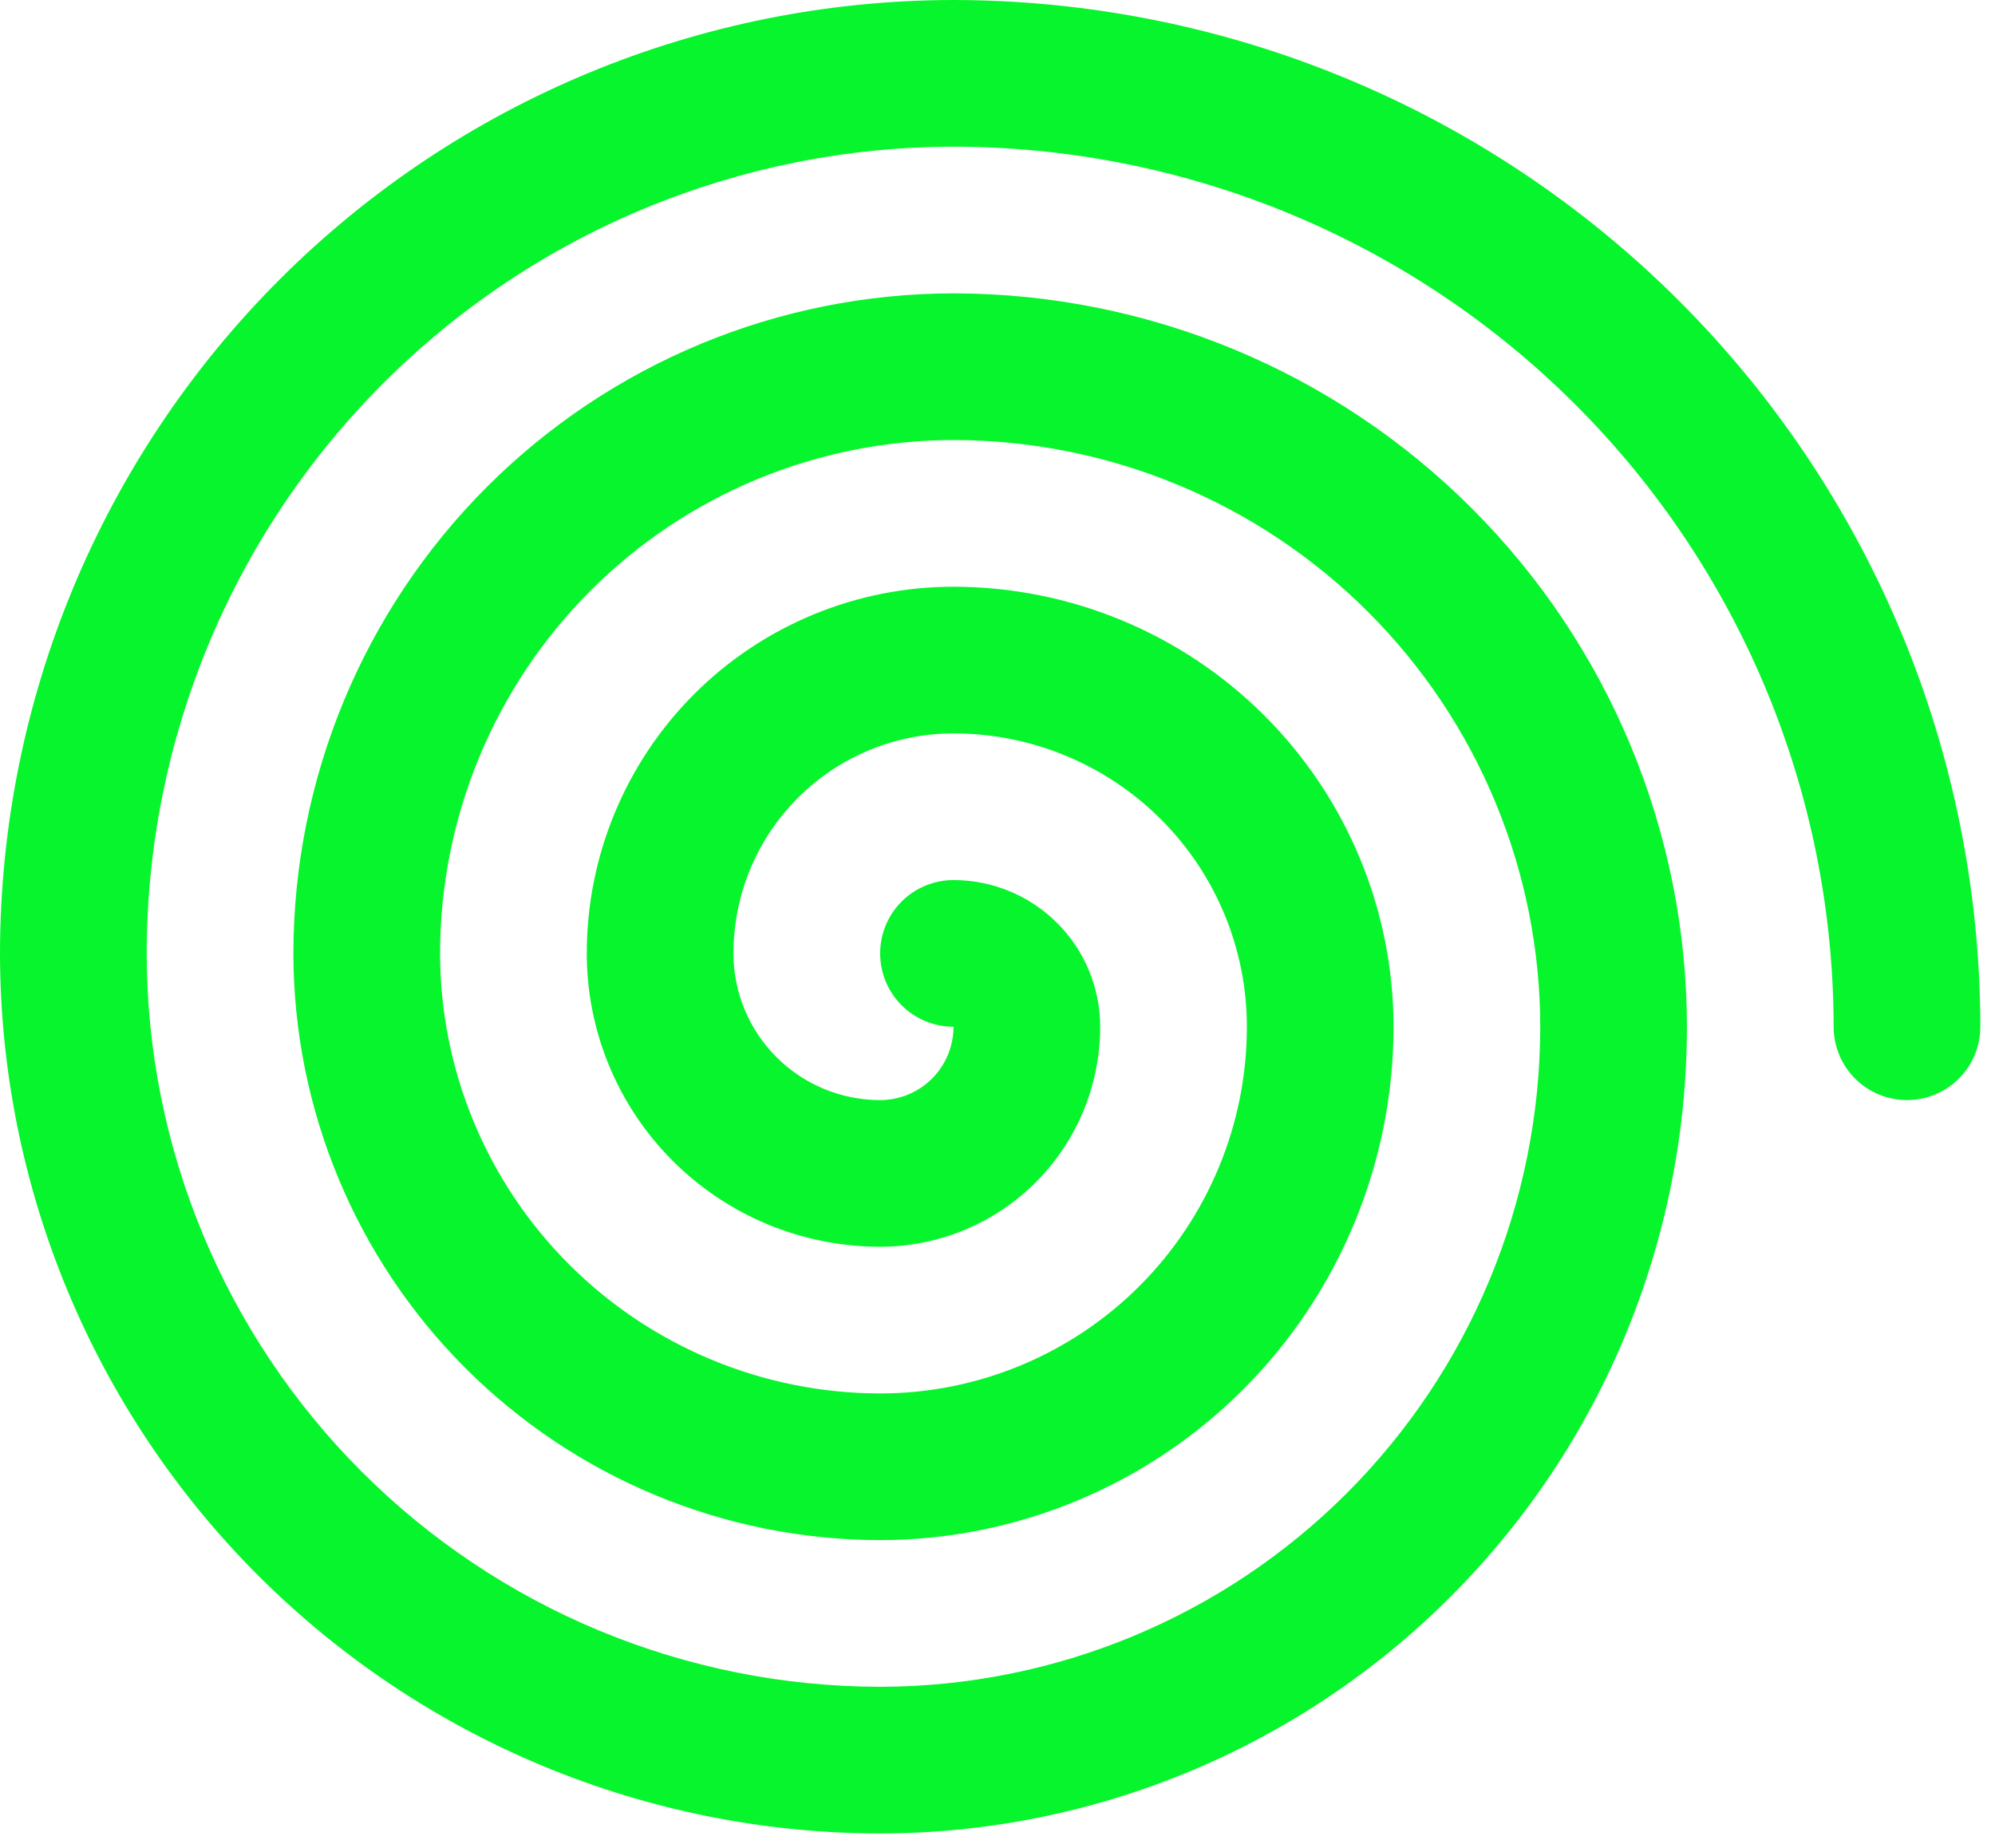
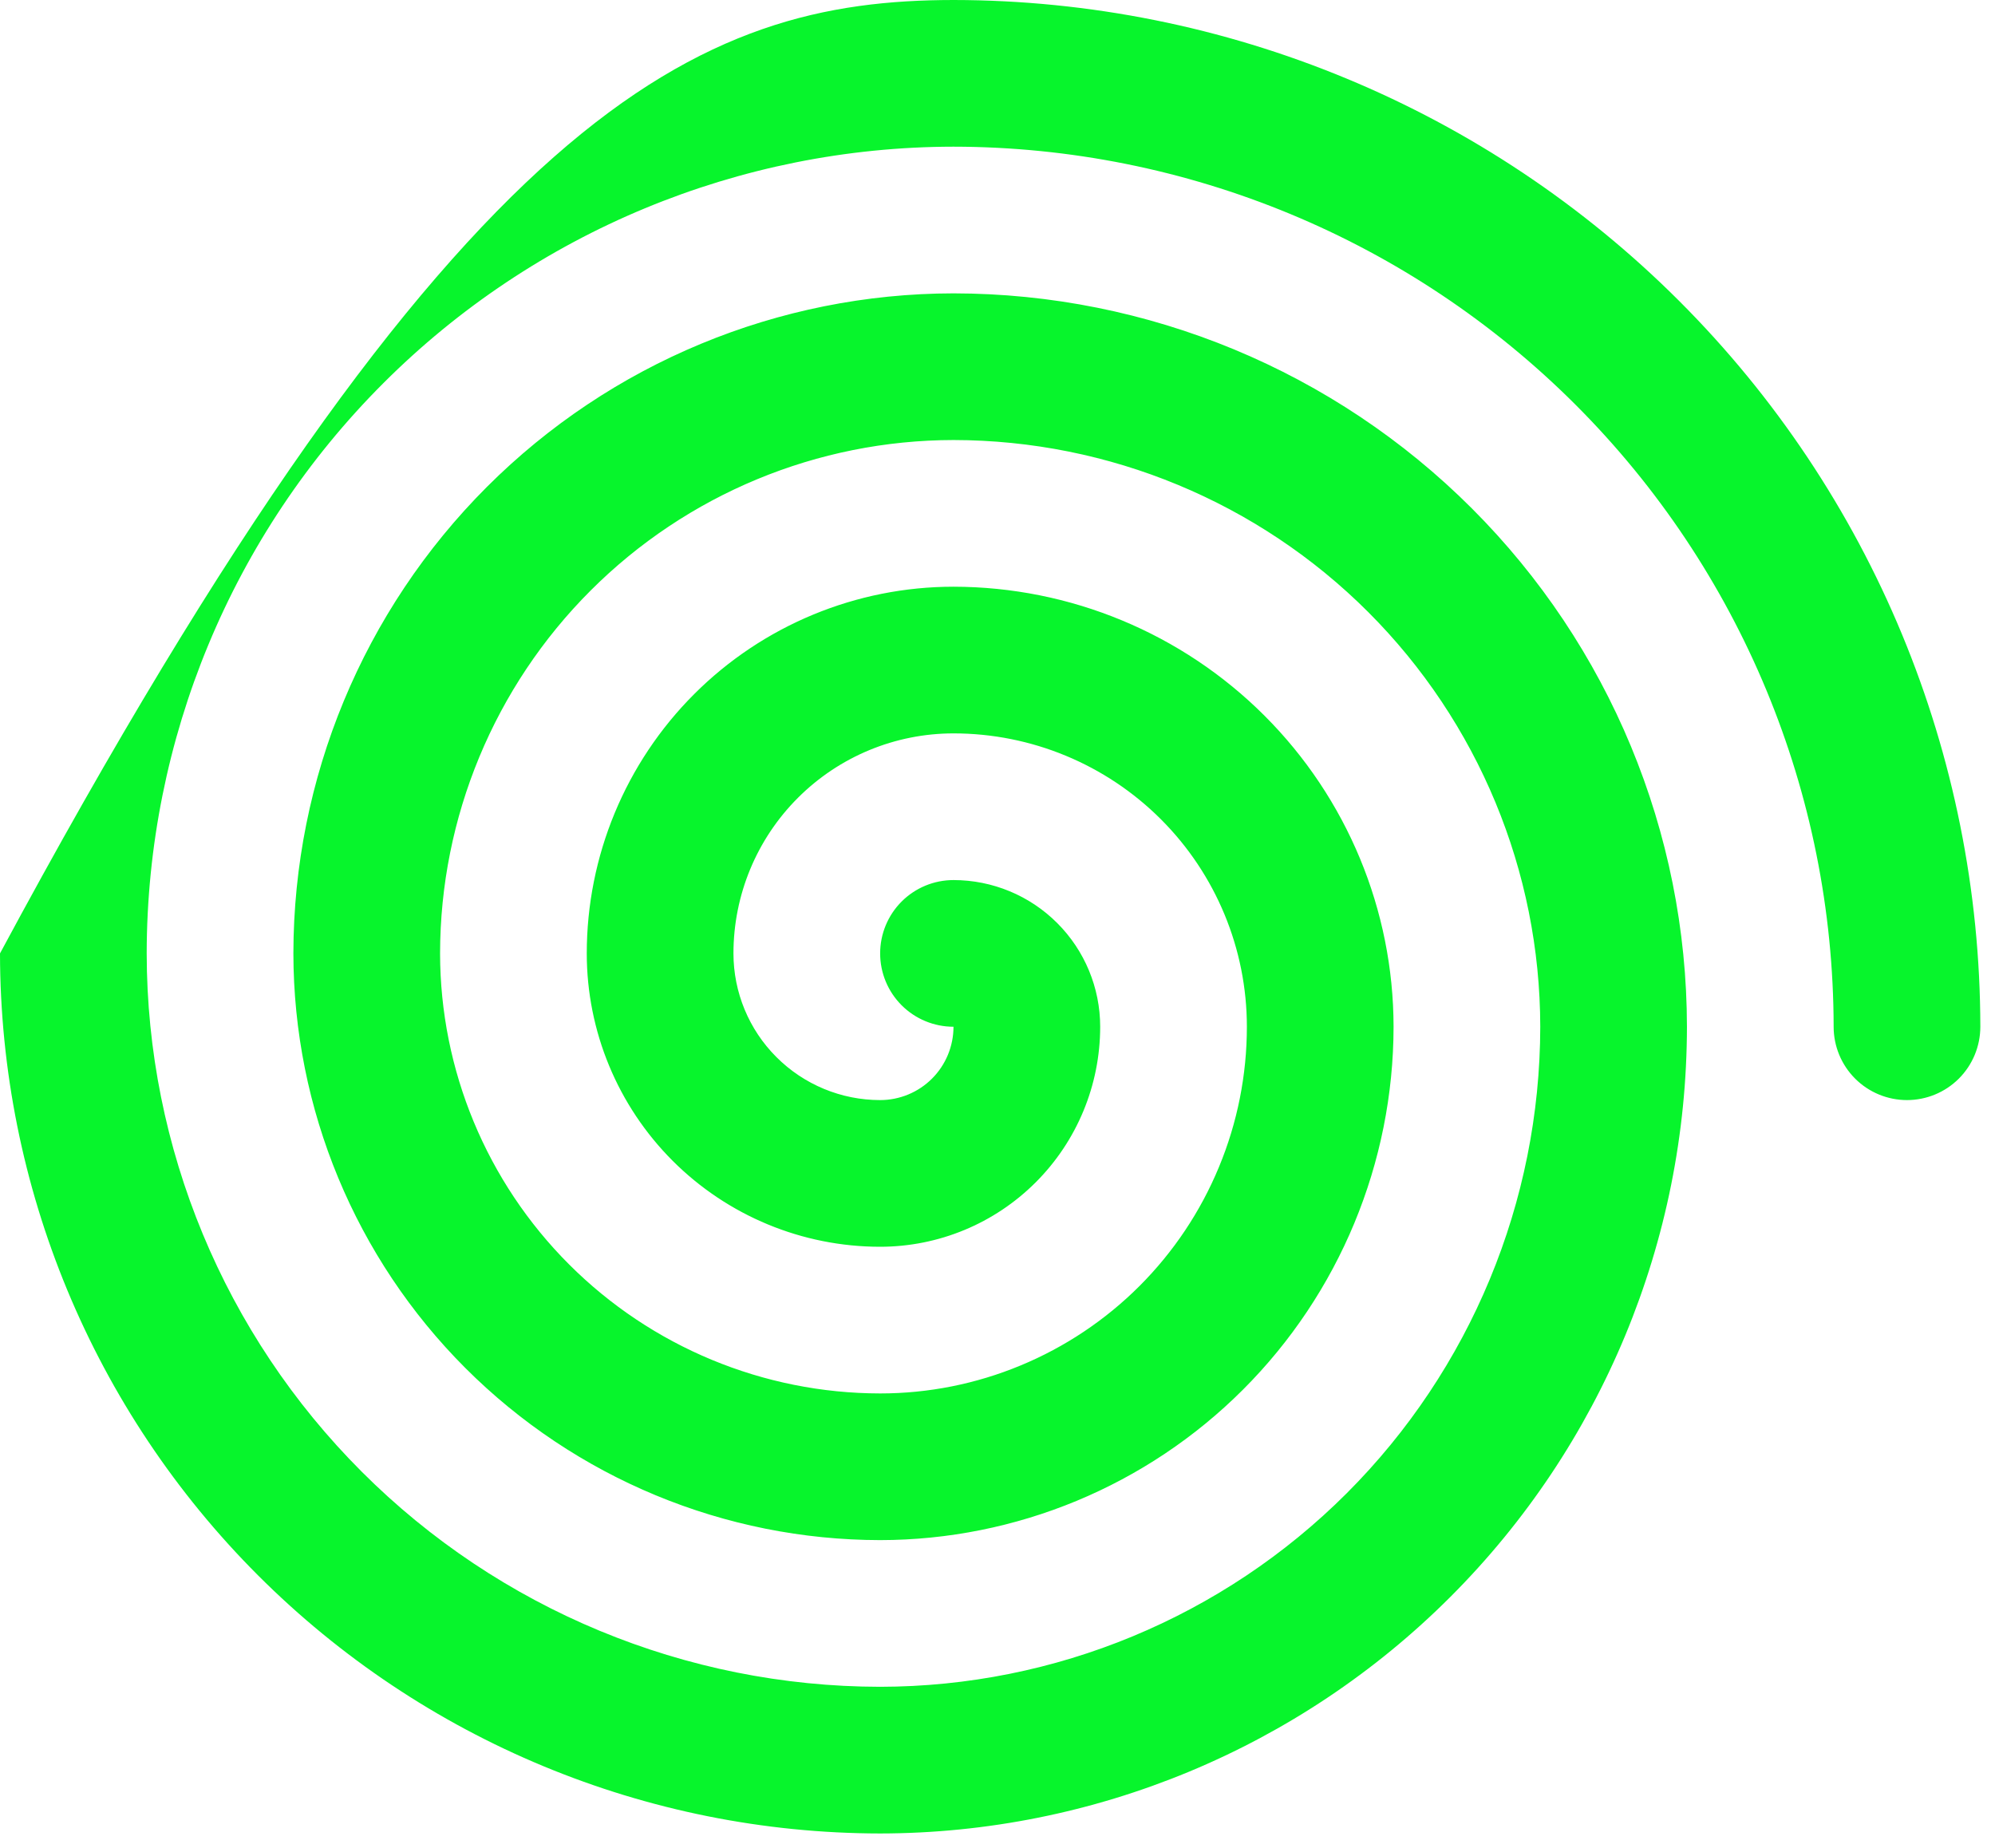
<svg xmlns="http://www.w3.org/2000/svg" width="68" height="63" viewBox="0 0 68 63" fill="none">
-   <path d="M67.5 35C67.5 35.663 67.237 36.299 66.768 36.768C66.299 37.237 65.663 37.5 65 37.5C64.337 37.5 63.701 37.237 63.232 36.768C62.763 36.299 62.5 35.663 62.5 35C62.491 27.046 59.327 19.421 53.703 13.797C48.079 8.173 40.454 5.009 32.5 5C25.209 5.008 18.219 7.908 13.064 13.064C7.908 18.219 5.008 25.209 5 32.5C5.007 39.128 7.644 45.483 12.331 50.169C17.017 54.856 23.372 57.493 30 57.5C35.965 57.493 41.684 55.121 45.903 50.903C50.121 46.684 52.493 40.965 52.5 35C52.494 29.697 50.385 24.614 46.636 20.864C42.886 17.115 37.803 15.006 32.5 15C27.86 15.005 23.412 16.85 20.131 20.131C16.85 23.412 15.005 27.86 15 32.5C15.004 36.477 16.586 40.29 19.398 43.102C22.21 45.914 26.023 47.496 30 47.5C31.642 47.5 33.267 47.177 34.783 46.548C36.3 45.92 37.678 45 38.839 43.839C40 42.678 40.92 41.3 41.548 39.783C42.177 38.267 42.5 36.642 42.5 35C42.5 32.348 41.446 29.804 39.571 27.929C37.696 26.054 35.152 25 32.5 25C30.511 25 28.603 25.79 27.197 27.197C25.79 28.603 25 30.511 25 32.5C25 33.826 25.527 35.098 26.465 36.035C27.402 36.973 28.674 37.5 30 37.5C30.663 37.5 31.299 37.237 31.768 36.768C32.237 36.299 32.5 35.663 32.5 35C31.837 35 31.201 34.737 30.732 34.268C30.263 33.799 30 33.163 30 32.5C30 31.837 30.263 31.201 30.732 30.732C31.201 30.263 31.837 30 32.5 30C33.826 30 35.098 30.527 36.035 31.465C36.973 32.402 37.5 33.674 37.5 35C37.5 36.989 36.71 38.897 35.303 40.303C33.897 41.71 31.989 42.5 30 42.5C27.348 42.5 24.804 41.446 22.929 39.571C21.054 37.696 20 35.152 20 32.5C20 29.185 21.317 26.005 23.661 23.661C26.005 21.317 29.185 20 32.5 20C36.477 20.004 40.29 21.586 43.102 24.398C45.914 27.21 47.496 31.023 47.5 35C47.495 39.64 45.65 44.088 42.369 47.369C39.088 50.65 34.64 52.495 30 52.5C24.697 52.494 19.614 50.385 15.864 46.636C12.115 42.886 10.006 37.803 10 32.5C10.007 26.535 12.379 20.816 16.597 16.597C20.816 12.379 26.535 10.007 32.5 10C39.128 10.007 45.483 12.644 50.169 17.331C54.856 22.017 57.493 28.372 57.5 35C57.492 42.291 54.592 49.281 49.436 54.436C44.281 59.592 37.291 62.492 30 62.5C22.046 62.491 14.421 59.327 8.797 53.703C3.173 48.079 0.009 40.454 0 32.5C0.009 23.883 3.436 15.622 9.529 9.529C15.622 3.436 23.883 0.009 32.5 0C41.779 0.01 50.676 3.701 57.238 10.262C63.799 16.824 67.49 25.721 67.5 35Z" fill="#07F52C" />
+   <path d="M67.5 35C67.5 35.663 67.237 36.299 66.768 36.768C66.299 37.237 65.663 37.5 65 37.5C64.337 37.5 63.701 37.237 63.232 36.768C62.763 36.299 62.5 35.663 62.5 35C62.491 27.046 59.327 19.421 53.703 13.797C48.079 8.173 40.454 5.009 32.5 5C25.209 5.008 18.219 7.908 13.064 13.064C7.908 18.219 5.008 25.209 5 32.5C5.007 39.128 7.644 45.483 12.331 50.169C17.017 54.856 23.372 57.493 30 57.5C35.965 57.493 41.684 55.121 45.903 50.903C50.121 46.684 52.493 40.965 52.5 35C52.494 29.697 50.385 24.614 46.636 20.864C42.886 17.115 37.803 15.006 32.5 15C27.86 15.005 23.412 16.85 20.131 20.131C16.85 23.412 15.005 27.86 15 32.5C15.004 36.477 16.586 40.29 19.398 43.102C22.21 45.914 26.023 47.496 30 47.5C31.642 47.5 33.267 47.177 34.783 46.548C36.3 45.92 37.678 45 38.839 43.839C40 42.678 40.92 41.3 41.548 39.783C42.177 38.267 42.5 36.642 42.5 35C42.5 32.348 41.446 29.804 39.571 27.929C37.696 26.054 35.152 25 32.5 25C30.511 25 28.603 25.79 27.197 27.197C25.79 28.603 25 30.511 25 32.5C25 33.826 25.527 35.098 26.465 36.035C27.402 36.973 28.674 37.5 30 37.5C30.663 37.5 31.299 37.237 31.768 36.768C32.237 36.299 32.5 35.663 32.5 35C31.837 35 31.201 34.737 30.732 34.268C30.263 33.799 30 33.163 30 32.5C30 31.837 30.263 31.201 30.732 30.732C31.201 30.263 31.837 30 32.5 30C33.826 30 35.098 30.527 36.035 31.465C36.973 32.402 37.5 33.674 37.5 35C37.5 36.989 36.71 38.897 35.303 40.303C33.897 41.71 31.989 42.5 30 42.5C27.348 42.5 24.804 41.446 22.929 39.571C21.054 37.696 20 35.152 20 32.5C20 29.185 21.317 26.005 23.661 23.661C26.005 21.317 29.185 20 32.5 20C36.477 20.004 40.29 21.586 43.102 24.398C45.914 27.21 47.496 31.023 47.5 35C47.495 39.64 45.65 44.088 42.369 47.369C39.088 50.65 34.64 52.495 30 52.5C24.697 52.494 19.614 50.385 15.864 46.636C12.115 42.886 10.006 37.803 10 32.5C10.007 26.535 12.379 20.816 16.597 16.597C20.816 12.379 26.535 10.007 32.5 10C39.128 10.007 45.483 12.644 50.169 17.331C54.856 22.017 57.493 28.372 57.5 35C57.492 42.291 54.592 49.281 49.436 54.436C44.281 59.592 37.291 62.492 30 62.5C22.046 62.491 14.421 59.327 8.797 53.703C3.173 48.079 0.009 40.454 0 32.5C15.622 3.436 23.883 0.009 32.5 0C41.779 0.01 50.676 3.701 57.238 10.262C63.799 16.824 67.49 25.721 67.5 35Z" fill="#07F52C" />
</svg>